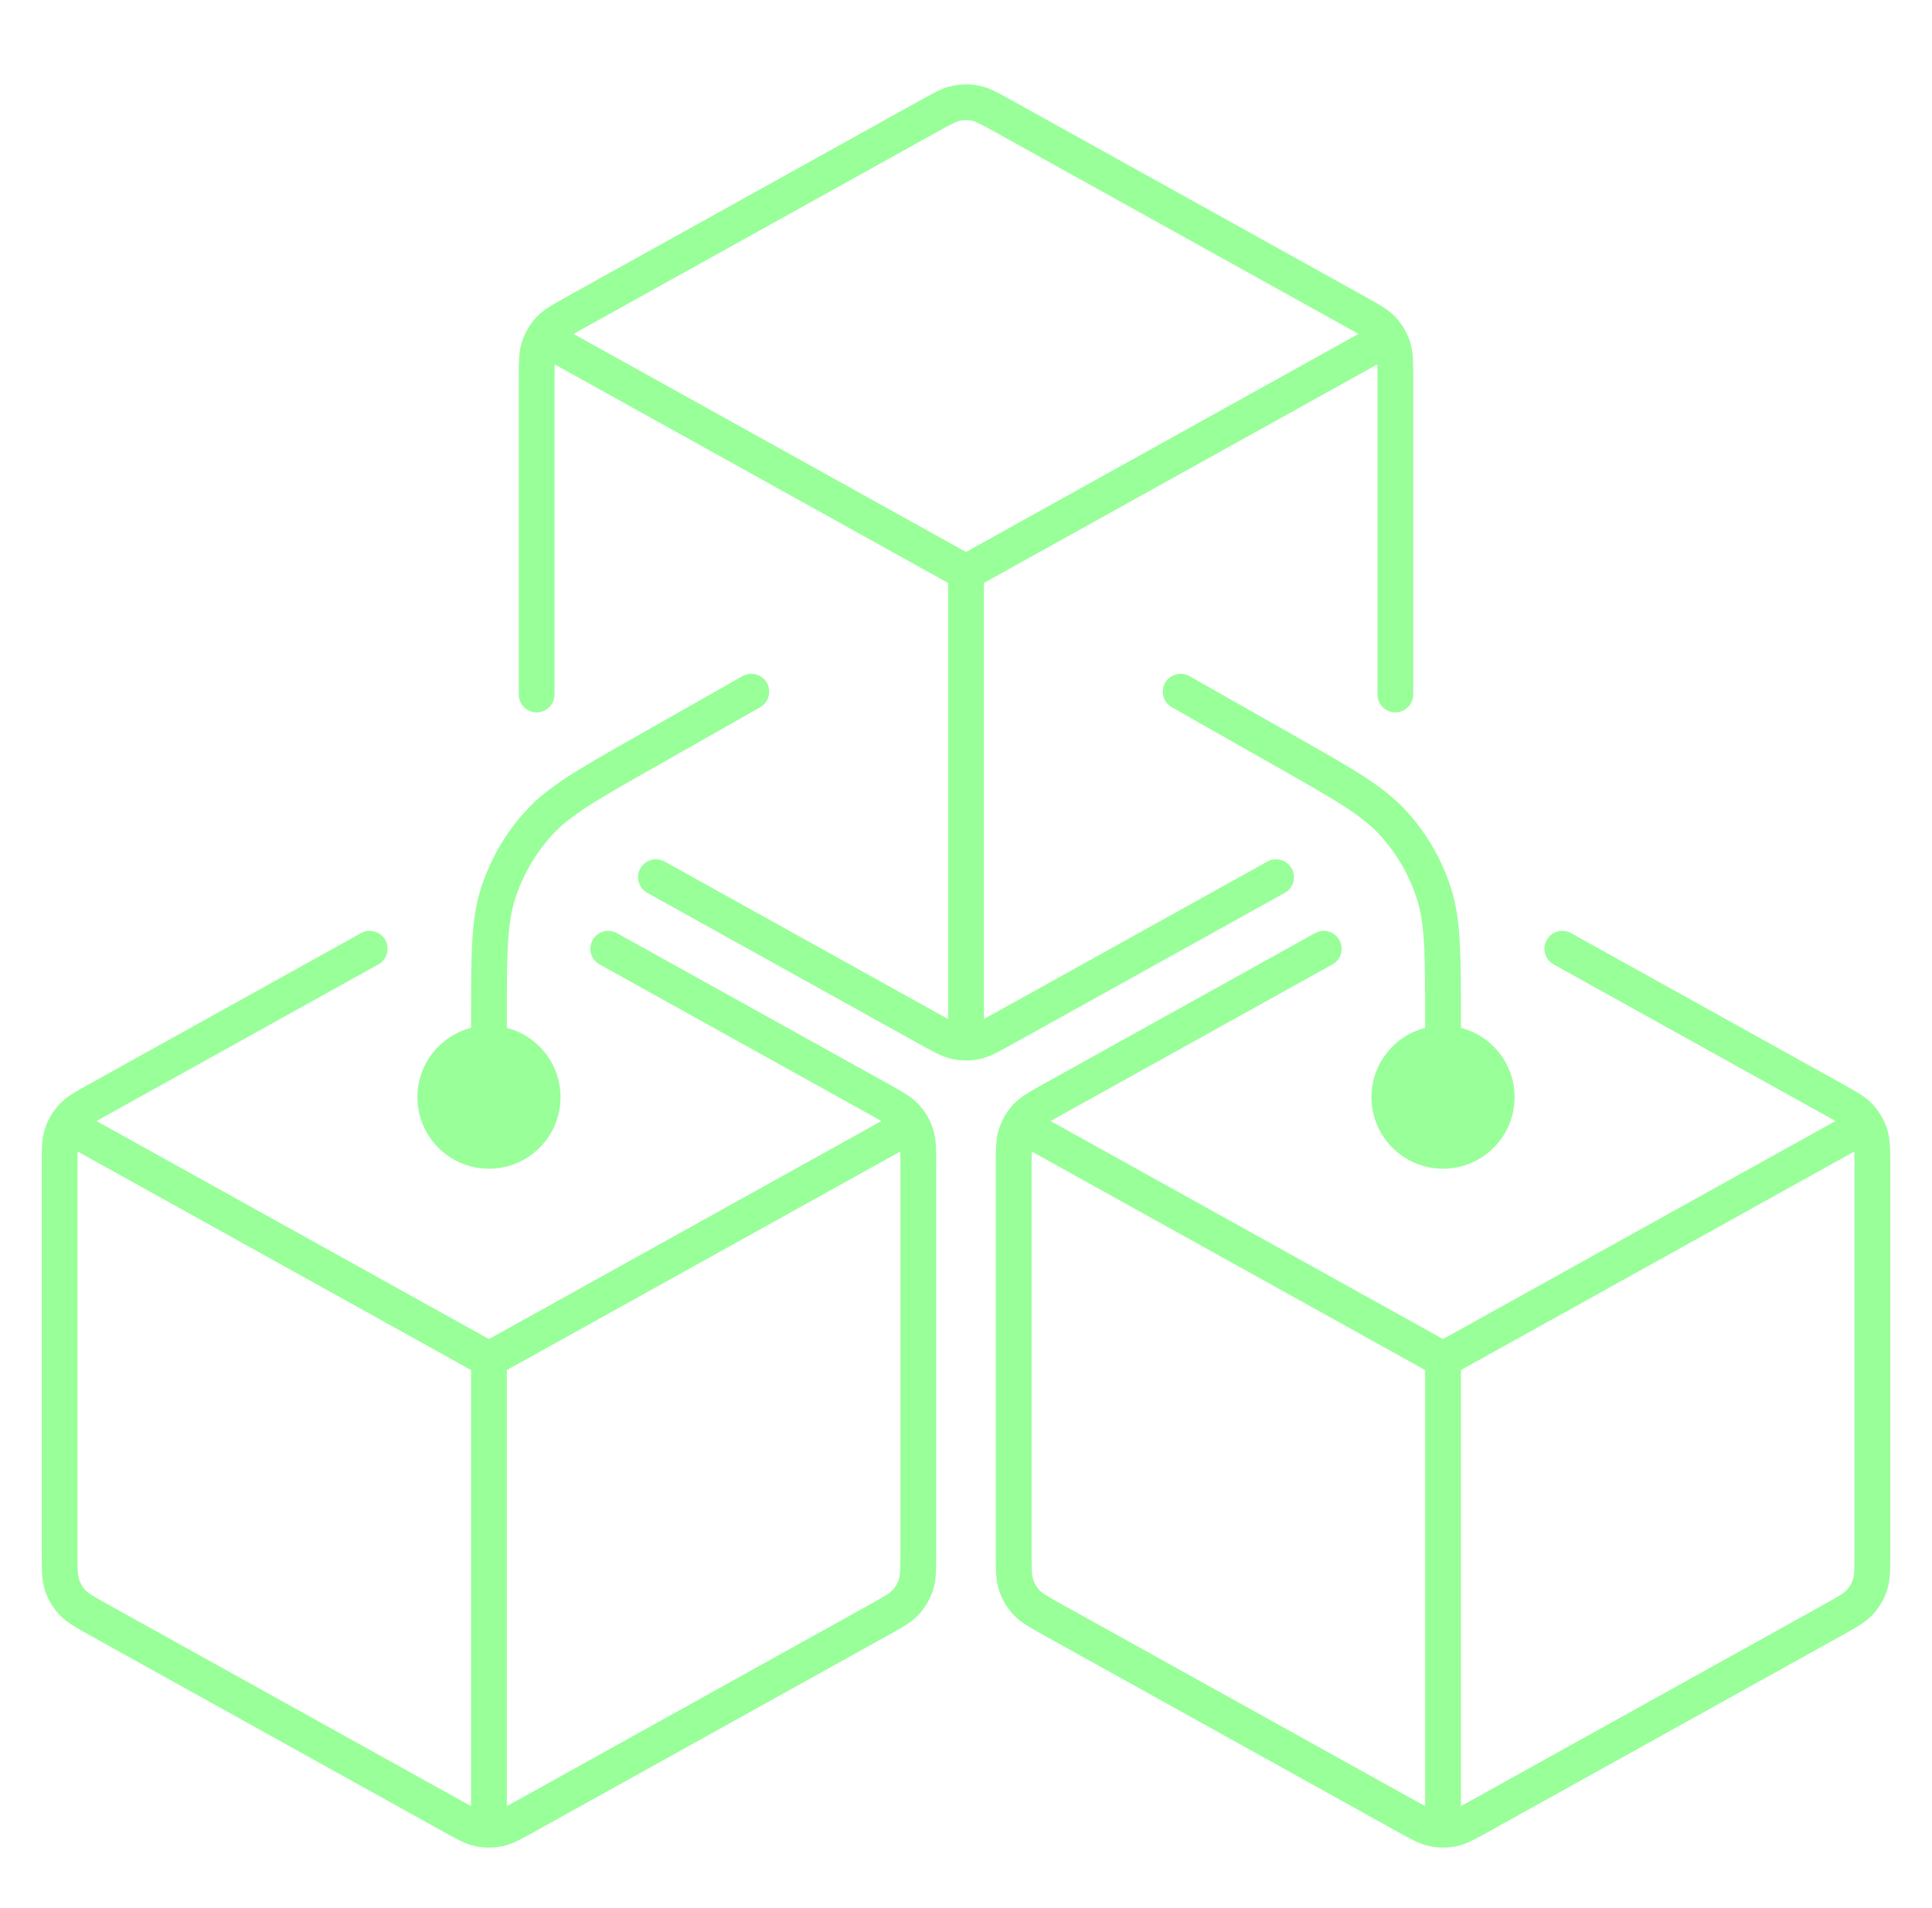
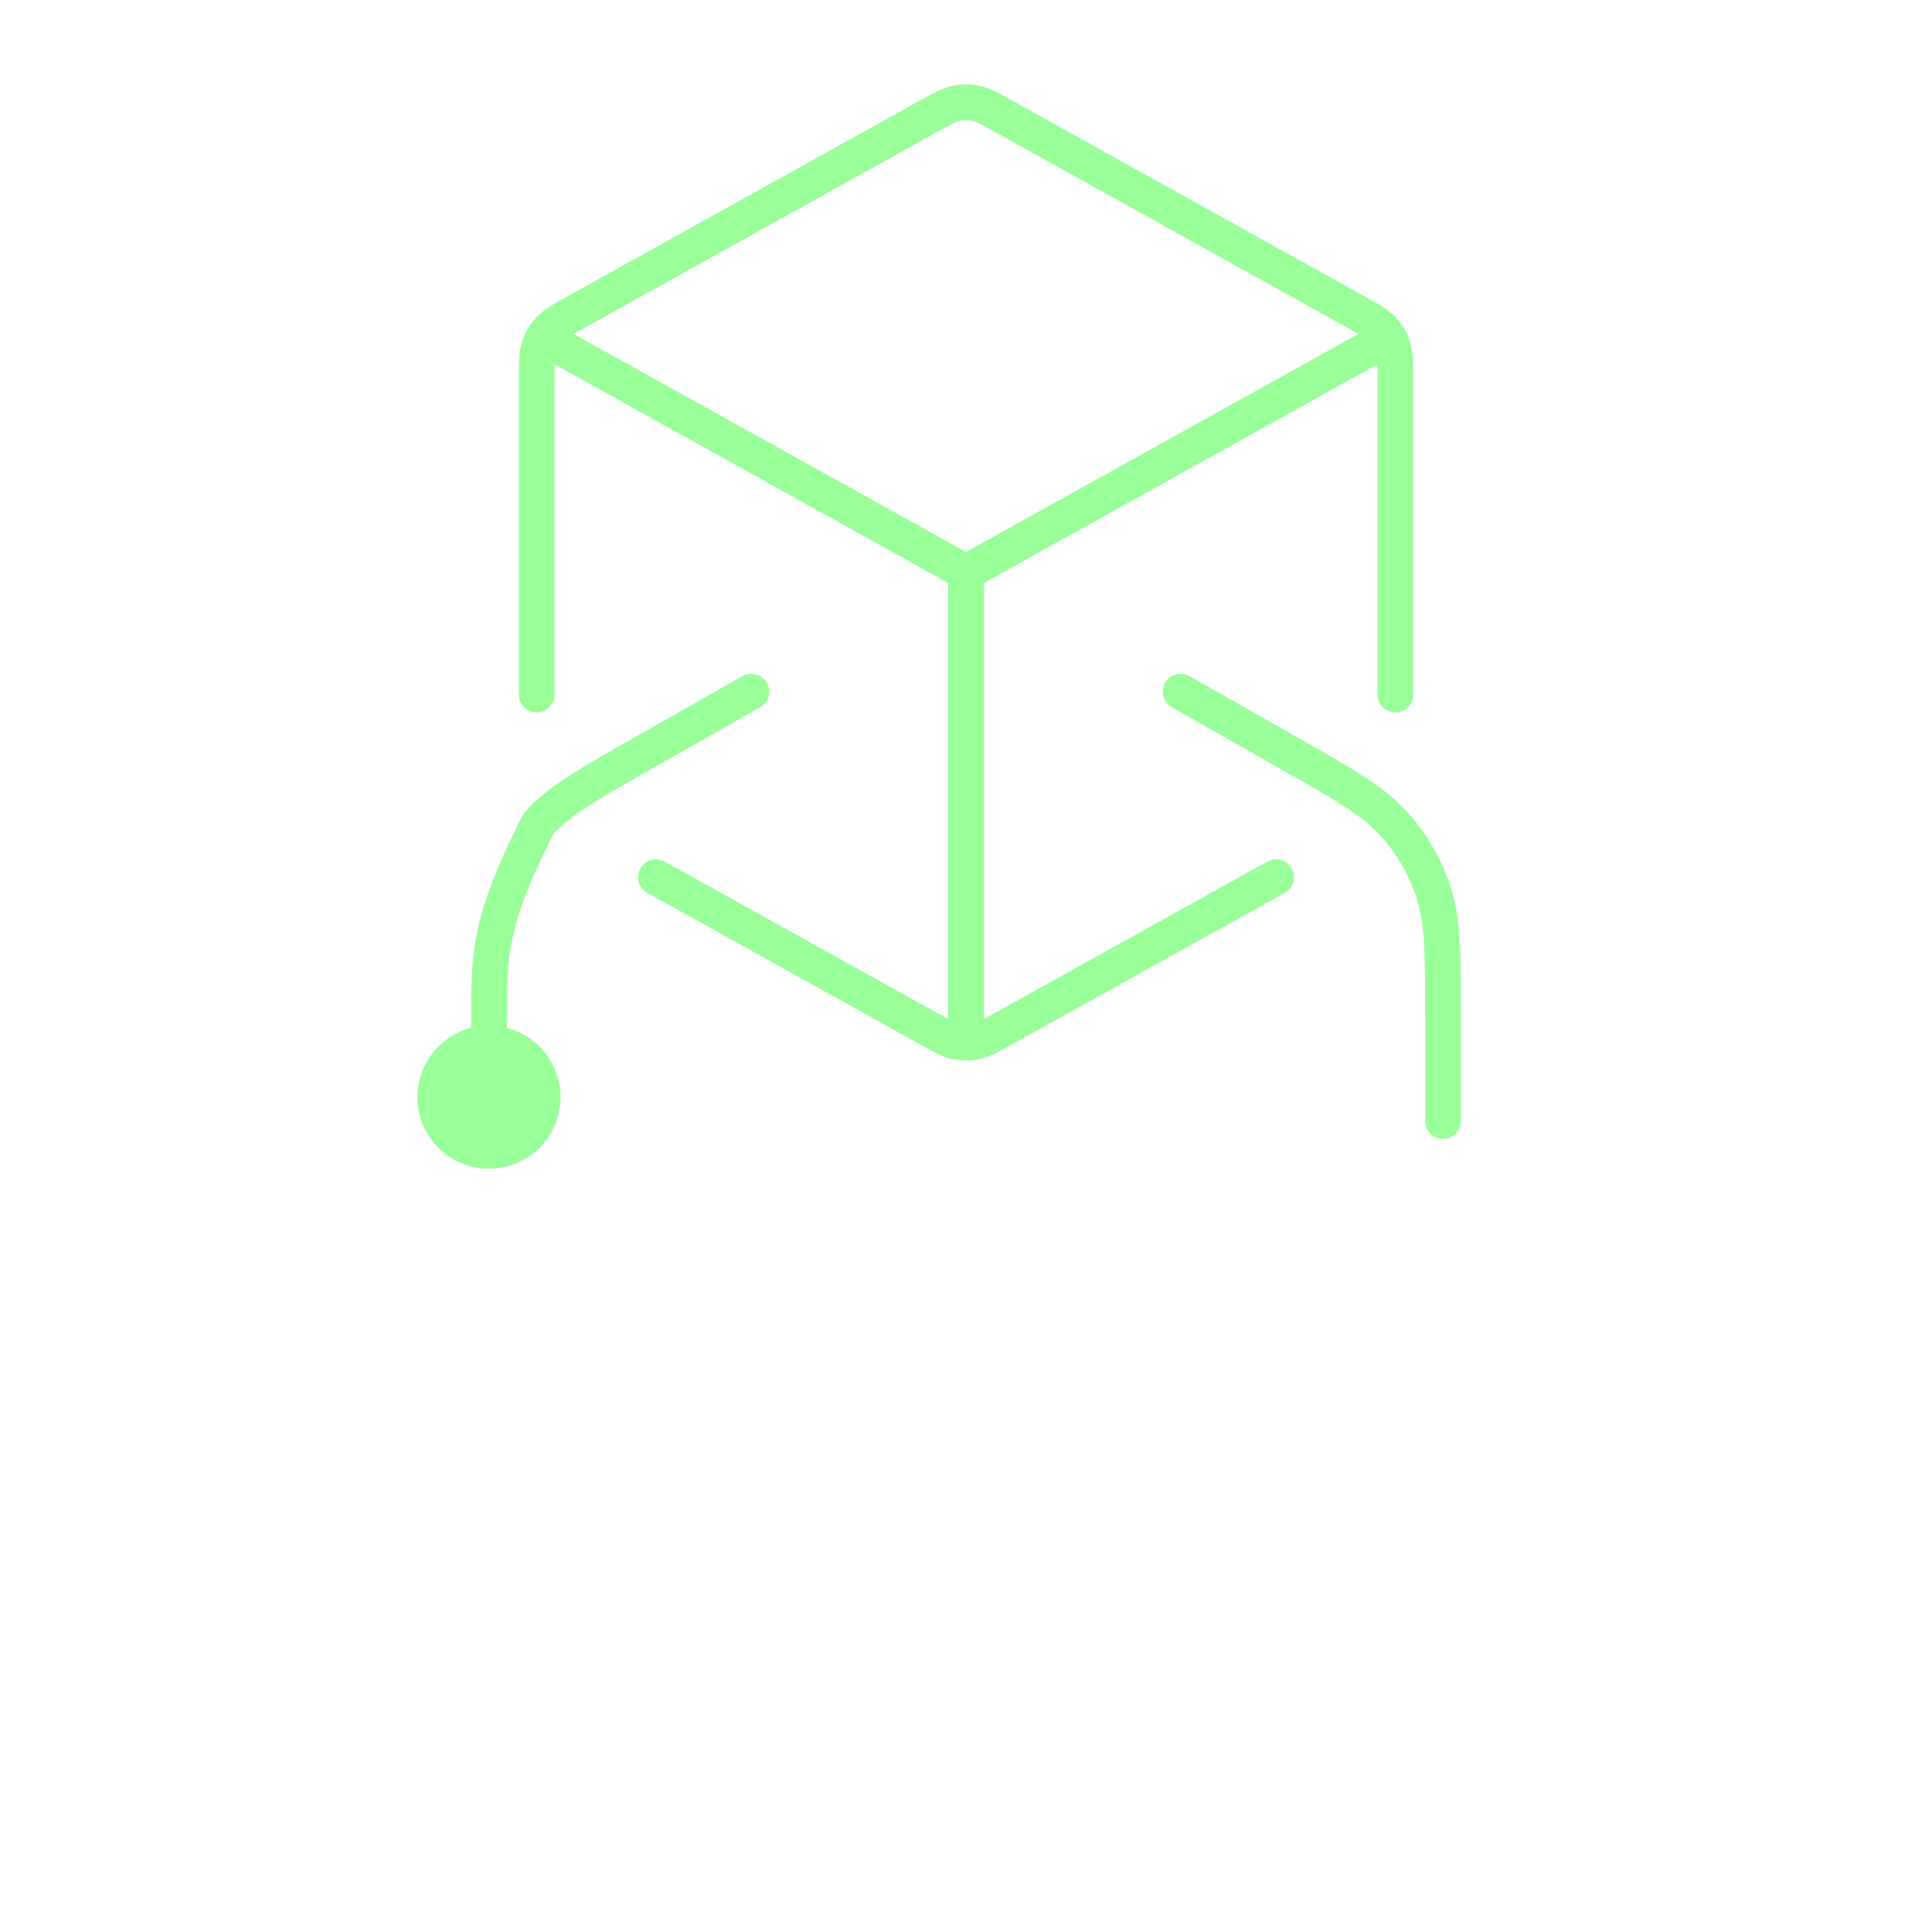
<svg xmlns="http://www.w3.org/2000/svg" width="81" height="80" viewBox="0 0 81 80" fill="none">
  <g id="icon_proof-of-contribution">
    <path id="Icon" d="M57.5 14.555L40.5 24M40.5 24L23.5 14.555M40.5 24L40.5 43M58.5 29.117V15.883C58.5 15.197 58.5 14.855 58.399 14.549C58.31 14.279 58.164 14.031 57.971 13.821C57.753 13.585 57.453 13.418 56.854 13.085L42.054 4.863C41.487 4.548 41.203 4.391 40.903 4.329C40.637 4.274 40.363 4.274 40.097 4.329C39.797 4.391 39.513 4.548 38.946 4.863L24.146 13.085C23.547 13.418 23.247 13.585 23.029 13.821C22.836 14.031 22.69 14.279 22.601 14.549C22.5 14.855 22.5 15.197 22.5 15.883V29.117M27.5 36.778L38.946 43.137C39.513 43.452 39.797 43.609 40.097 43.671C40.363 43.726 40.637 43.726 40.903 43.671C41.203 43.609 41.487 43.452 42.054 43.137L53.5 36.778" stroke="#98FF99" stroke-width="1.5" stroke-linecap="round" stroke-linejoin="round" />
    <path id="Icon_2" d="M49.5 29L54.019 31.565C56.379 32.905 57.559 33.575 58.418 34.518C59.177 35.353 59.752 36.34 60.103 37.413C60.5 38.626 60.5 39.983 60.5 42.697V47" stroke="#98FF99" stroke-width="1.5" stroke-linecap="round" stroke-linejoin="round" />
-     <path id="Icon_3" d="M31.5 29L26.981 31.565C24.621 32.905 23.441 33.575 22.582 34.518C21.823 35.353 21.248 36.34 20.897 37.413C20.5 38.626 20.5 39.983 20.5 42.697V47" stroke="#98FF99" stroke-width="1.5" stroke-linecap="round" stroke-linejoin="round" />
-     <circle id="Ellipse 221" cx="60.5" cy="46" r="3" fill="#98FF99" />
-     <path id="Icon_4" d="M37.5 47.556L20.5 57M20.5 57L3.5 47.556M20.5 57L20.5 76M15.5 39.778L4.146 46.086C3.547 46.418 3.247 46.585 3.029 46.822C2.836 47.031 2.69 47.279 2.601 47.549C2.5 47.855 2.5 48.198 2.5 48.883V65.117C2.5 65.802 2.5 66.145 2.601 66.451C2.69 66.721 2.836 66.969 3.029 67.179C3.247 67.415 3.547 67.582 4.146 67.915L18.946 76.137C19.513 76.452 19.797 76.609 20.097 76.671C20.363 76.726 20.637 76.726 20.903 76.671C21.203 76.609 21.487 76.452 22.054 76.137L36.854 67.915C37.453 67.582 37.753 67.415 37.971 67.179C38.164 66.969 38.31 66.721 38.399 66.451C38.5 66.145 38.5 65.802 38.5 65.117V48.883C38.5 48.198 38.5 47.855 38.399 47.549C38.31 47.279 38.164 47.031 37.971 46.822C37.753 46.585 37.453 46.418 36.854 46.086L25.5 39.778" stroke="#98FF99" stroke-width="1.5" stroke-linecap="round" stroke-linejoin="round" />
-     <path id="Icon_5" d="M77.5 47.556L60.5 57M60.5 57L43.5 47.556M60.5 57L60.5 76M55.5 39.778L44.146 46.086C43.547 46.418 43.247 46.585 43.029 46.822C42.836 47.031 42.69 47.279 42.601 47.549C42.5 47.855 42.5 48.198 42.5 48.883V65.117C42.5 65.802 42.5 66.145 42.601 66.451C42.69 66.721 42.836 66.969 43.029 67.179C43.247 67.415 43.547 67.582 44.146 67.915L58.946 76.137C59.513 76.452 59.797 76.609 60.097 76.671C60.363 76.726 60.637 76.726 60.903 76.671C61.203 76.609 61.487 76.452 62.054 76.137L76.854 67.915C77.453 67.582 77.753 67.415 77.971 67.179C78.164 66.969 78.31 66.721 78.399 66.451C78.5 66.145 78.5 65.802 78.5 65.117V48.883C78.5 48.198 78.5 47.855 78.399 47.549C78.31 47.279 78.164 47.031 77.971 46.822C77.753 46.585 77.453 46.418 76.854 46.086L65.5 39.778" stroke="#98FF99" stroke-width="1.5" stroke-linecap="round" stroke-linejoin="round" />
+     <path id="Icon_3" d="M31.5 29L26.981 31.565C24.621 32.905 23.441 33.575 22.582 34.518C20.5 38.626 20.5 39.983 20.5 42.697V47" stroke="#98FF99" stroke-width="1.5" stroke-linecap="round" stroke-linejoin="round" />
    <circle id="Ellipse 222" cx="3" cy="3" r="3" transform="matrix(-1 0 0 1 23.5 43)" fill="#98FF99" />
  </g>
</svg>